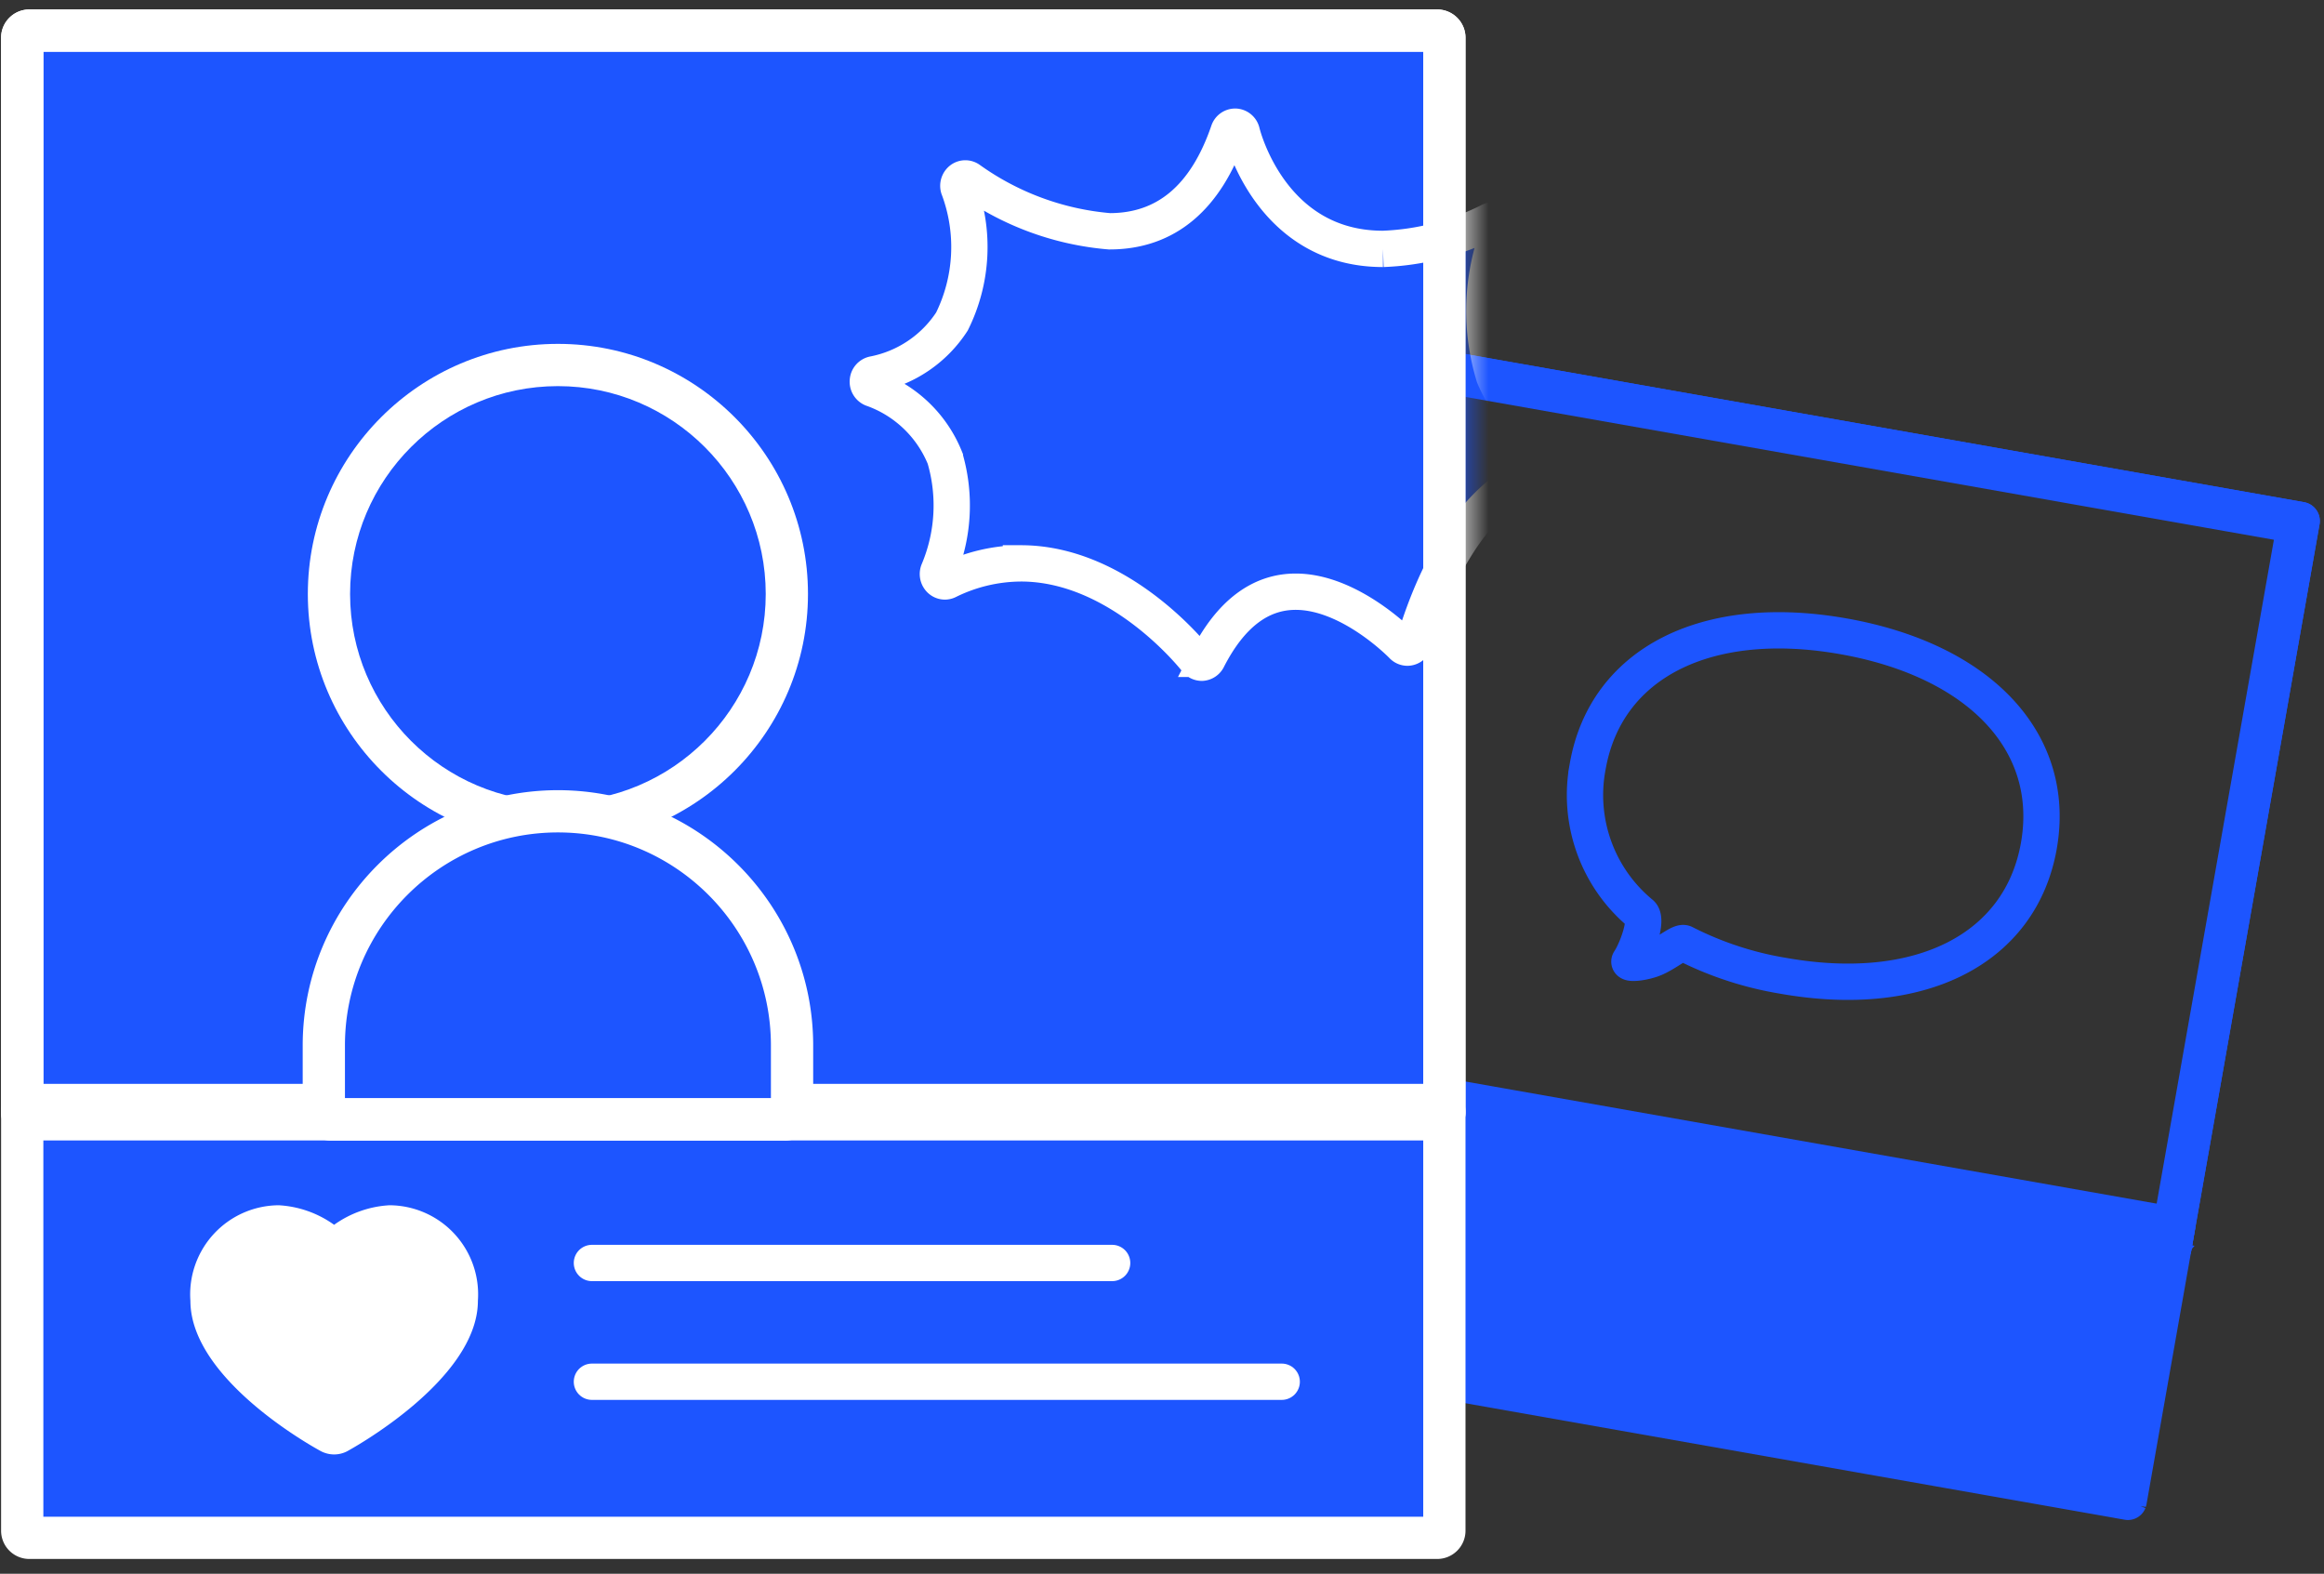
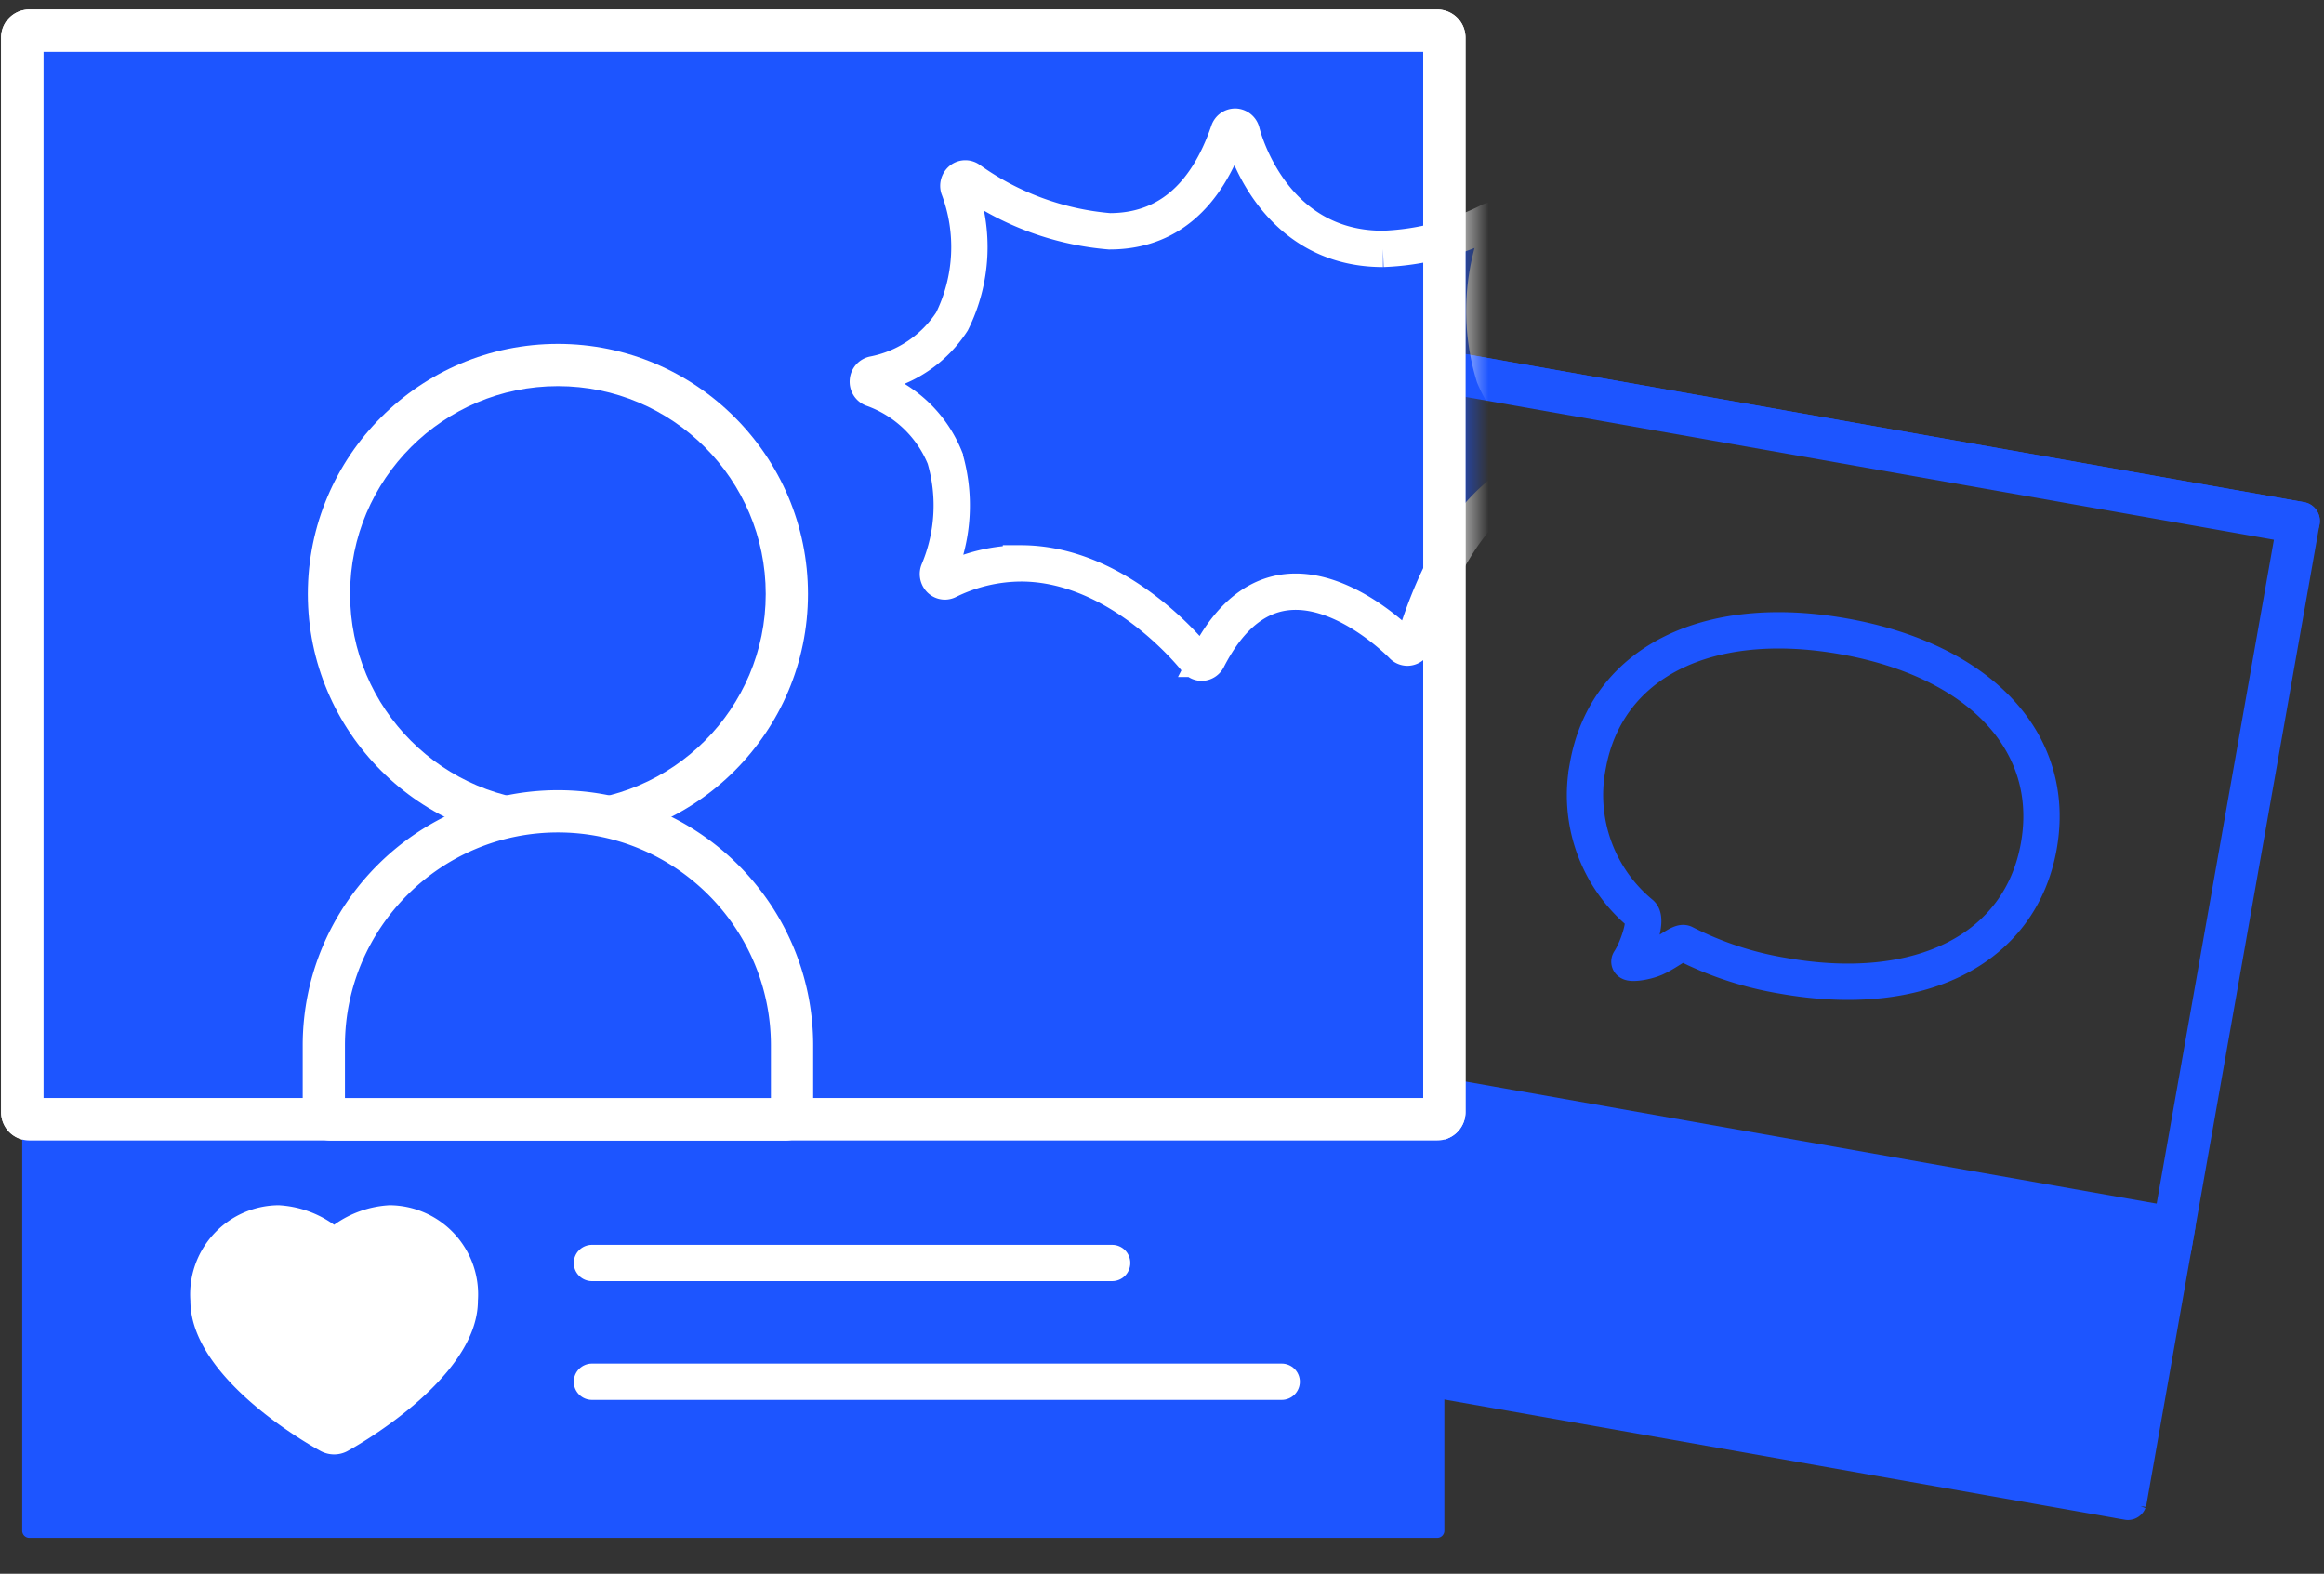
<svg xmlns="http://www.w3.org/2000/svg" width="96" height="65" fill="none">
  <rect width="100%" height="100%" fill="#333333" stroke="none" />
  <path d="m50.4 54.774 1.798-10.182 37.018 6.54-1.798 10.182-37.019-6.54Z" fill="#1D55FF" stroke="#1D55FF" />
  <path d="m87.852 62.276-38.19-6.746a.28.28 0 0 1-.226-.322l2.006-11.353a.28.28 0 0 1 .323-.226l38.19 6.746a.28.28 0 0 1 .225.323l-2.006 11.353-.015.054a.278.278 0 0 1-.307.172Zm1.512-11.248-37.269-6.583-1.843 10.432 37.269 6.583 1.843-10.432Z" fill="#fff" stroke="#1D55FF" />
  <path d="M90.028 51.553a.294.294 0 0 1-.117.19.291.291 0 0 1-.16.054l-.056-.003-38.176-6.744-.055-.016a.292.292 0 0 1-.175-.324l5.296-29.98a.293.293 0 0 1 .22-.236.29.29 0 0 1 .113-.004l38.175 6.744a.291.291 0 0 1 .23.339l-5.295 29.98Z" stroke="#1D55FF" />
-   <path d="M89.702 51.795 51.513 45.05a.291.291 0 0 1-.222-.346l5.293-29.966a.29.29 0 0 1 .328-.247L95.1 21.236a.29.29 0 0 1 .222.344l-5.294 29.966a.292.292 0 0 1-.327.25Zm4.808-29.907-37.268-6.583-5.14 29.09 37.27 6.584 5.138-29.09Z" fill="#fff" stroke="#1D55FF" />
+   <path d="M89.702 51.795 51.513 45.05a.291.291 0 0 1-.222-.346l5.293-29.966a.29.29 0 0 1 .328-.247L95.1 21.236a.29.29 0 0 1 .222.344a.292.292 0 0 1-.327.25Zm4.808-29.907-37.268-6.583-5.14 29.09 37.27 6.584 5.138-29.09Z" fill="#fff" stroke="#1D55FF" />
  <path d="M65.587 31.644a6.348 6.348 0 0 0 2.201 6.098c.283.25-.165 1.495-.472 1.952-.097.142.621.07 1.064-.13.536-.244 1.03-.687 1.197-.602a13.971 13.971 0 0 0 4.088 1.342c5.66 1 9.803-1.105 10.556-5.368.753-4.264-2.419-7.656-8.079-8.656-5.66-1-9.804 1.11-10.555 5.364Z" stroke="#1D55FF" stroke-width="1.5" />
  <path d="M59.368 46.23H1.212a.296.296 0 0 1-.294-.296V1.558c0-.163.132-.295.294-.295h58.156c.163 0 .296.132.296.295v44.376a.297.297 0 0 1-.296.296Z" fill="#1D55FF" />
  <path d="M58.791 45.358V2.136h-57v43.222h57Zm.577 1.745H1.212a1.168 1.168 0 0 1-1.167-1.169V1.558C.045.914.567.391 1.212.391h58.156c.645 0 1.169.523 1.169 1.167v44.376c0 .646-.523 1.169-1.17 1.169Z" fill="#fff" />
  <path d="M59.368 63.517H1.212a.295.295 0 0 1-.294-.294V45.934c0-.162.132-.294.294-.294h58.156c.163 0 .296.132.296.294v17.289a.296.296 0 0 1-.296.294Z" fill="#1D55FF" />
-   <path d="M58.791 62.645V46.512h-57v16.133h57Zm.577 1.745H1.212a1.167 1.167 0 0 1-1.167-1.167V45.935c0-.645.522-1.168 1.167-1.168h58.156c.645 0 1.169.523 1.169 1.168v17.288c0 .644-.523 1.167-1.17 1.167Z" fill="#fff" />
  <path d="M24.451 57.07h28.494" stroke="#fff" stroke-width="1.5" stroke-miterlimit="10" stroke-linecap="round" />
  <path d="M23.046 33.99c-5.215 0-9.457-4.242-9.457-9.457 0-5.215 4.242-9.458 9.457-9.458 5.215 0 9.458 4.243 9.458 9.458s-4.243 9.457-9.458 9.457Z" fill="#1D55FF" />
  <path d="M23.046 33.118c4.734 0 8.585-3.851 8.585-8.585 0-4.734-3.851-8.585-8.585-8.585-4.734 0-8.585 3.851-8.585 8.585 0 4.734 3.851 8.585 8.585 8.585Zm0 1.745c-5.696 0-10.33-4.635-10.33-10.33 0-5.696 4.634-10.33 10.33-10.33 5.697 0 10.33 4.634 10.33 10.33 0 5.695-4.633 10.33-10.33 10.33Z" fill="#fff" />
  <path d="M32.423 46.238H13.671a.295.295 0 0 1-.294-.295v-2.761c0-5.334 4.338-9.673 9.67-9.673 5.333 0 9.671 4.34 9.671 9.673v2.76a.295.295 0 0 1-.295.296Z" fill="#1D55FF" />
  <path d="M31.845 45.365v-2.183c0-4.852-3.947-8.8-8.798-8.8s-8.798 3.948-8.798 8.8v2.183h17.596Zm.578 1.745H13.671a1.167 1.167 0 0 1-1.167-1.167v-2.761c0-5.814 4.73-10.545 10.543-10.545 5.814 0 10.544 4.73 10.544 10.545v2.761c0 .644-.522 1.168-1.168 1.168Zm-18.62 12.963c-.187 0-.372-.045-.538-.13-.054-.028-5.4-2.888-5.4-6.218a3.681 3.681 0 0 1 3.65-3.944 4.34 4.34 0 0 1 2.287.807 4.337 4.337 0 0 1 2.287-.807 3.68 3.68 0 0 1 3.652 3.944c0 3.3-5.353 6.19-5.405 6.219a1.165 1.165 0 0 1-.534.129Z" fill="#fff" />
  <path d="M24.451 52.165H45.94" stroke="#fff" stroke-width="1.5" stroke-miterlimit="10" stroke-linecap="round" />
  <mask id="a" style="mask-type:luminance" maskUnits="userSpaceOnUse" x="0" y="0" width="61" height="48">
    <path d="M59.368 47.104H1.213a1.164 1.164 0 0 1-1.164-1.163V1.56A1.164 1.164 0 0 1 1.213.395h58.155a1.164 1.164 0 0 1 1.164 1.164v44.38a1.164 1.164 0 0 1-1.164 1.164Z" fill="#fff" />
  </mask>
  <g mask="url(#a)">
    <path d="M49.64 27.373a.284.284 0 0 1-.223-.116c-.03-.04-3.109-3.988-7.243-3.988a6.884 6.884 0 0 0-3.026.72.273.273 0 0 1-.116.027.281.281 0 0 1-.206-.092.32.32 0 0 1-.054-.349c.62-1.48.712-3.128.259-4.667a5.049 5.049 0 0 0-3-2.86.308.308 0 0 1-.181-.321.3.3 0 0 1 .246-.268 4.991 4.991 0 0 0 3.226-2.178 6.924 6.924 0 0 0 .277-5.52.319.319 0 0 1 .107-.334.277.277 0 0 1 .334-.004 11.623 11.623 0 0 0 5.792 2.13c2.328 0 3.979-1.385 4.916-4.119a.29.29 0 0 1 .27-.202h.014a.293.293 0 0 1 .266.233c.048.196 1.234 4.815 5.83 4.815a10.58 10.58 0 0 0 4.422-1.15.272.272 0 0 1 .32.062.32.32 0 0 1 .062.34 9.207 9.207 0 0 0-.21 6.014 5.584 5.584 0 0 0 3.315 3.11.31.31 0 0 1 .18.358.293.293 0 0 1-.28.233h-.147c-.698 0-4.274.349-6.377 7.29a.295.295 0 0 1-.274.213.281.281 0 0 1-.203-.089c-.02-.022-2.148-2.222-4.414-2.222-1.471 0-2.695.93-3.637 2.775a.289.289 0 0 1-.227.158l-.018.001Z" fill="#1D55FF" stroke="#fff" stroke-width="1.5" stroke-miterlimit="10" />
  </g>
  <path d="M58.791 45.358V2.136h-57v43.222h57Zm.577 1.745H1.212a1.168 1.168 0 0 1-1.167-1.169V1.558C.045.914.567.391 1.212.391h58.156c.645 0 1.169.523 1.169 1.167v44.376c0 .646-.523 1.169-1.17 1.169Z" fill="#fff" />
</svg>